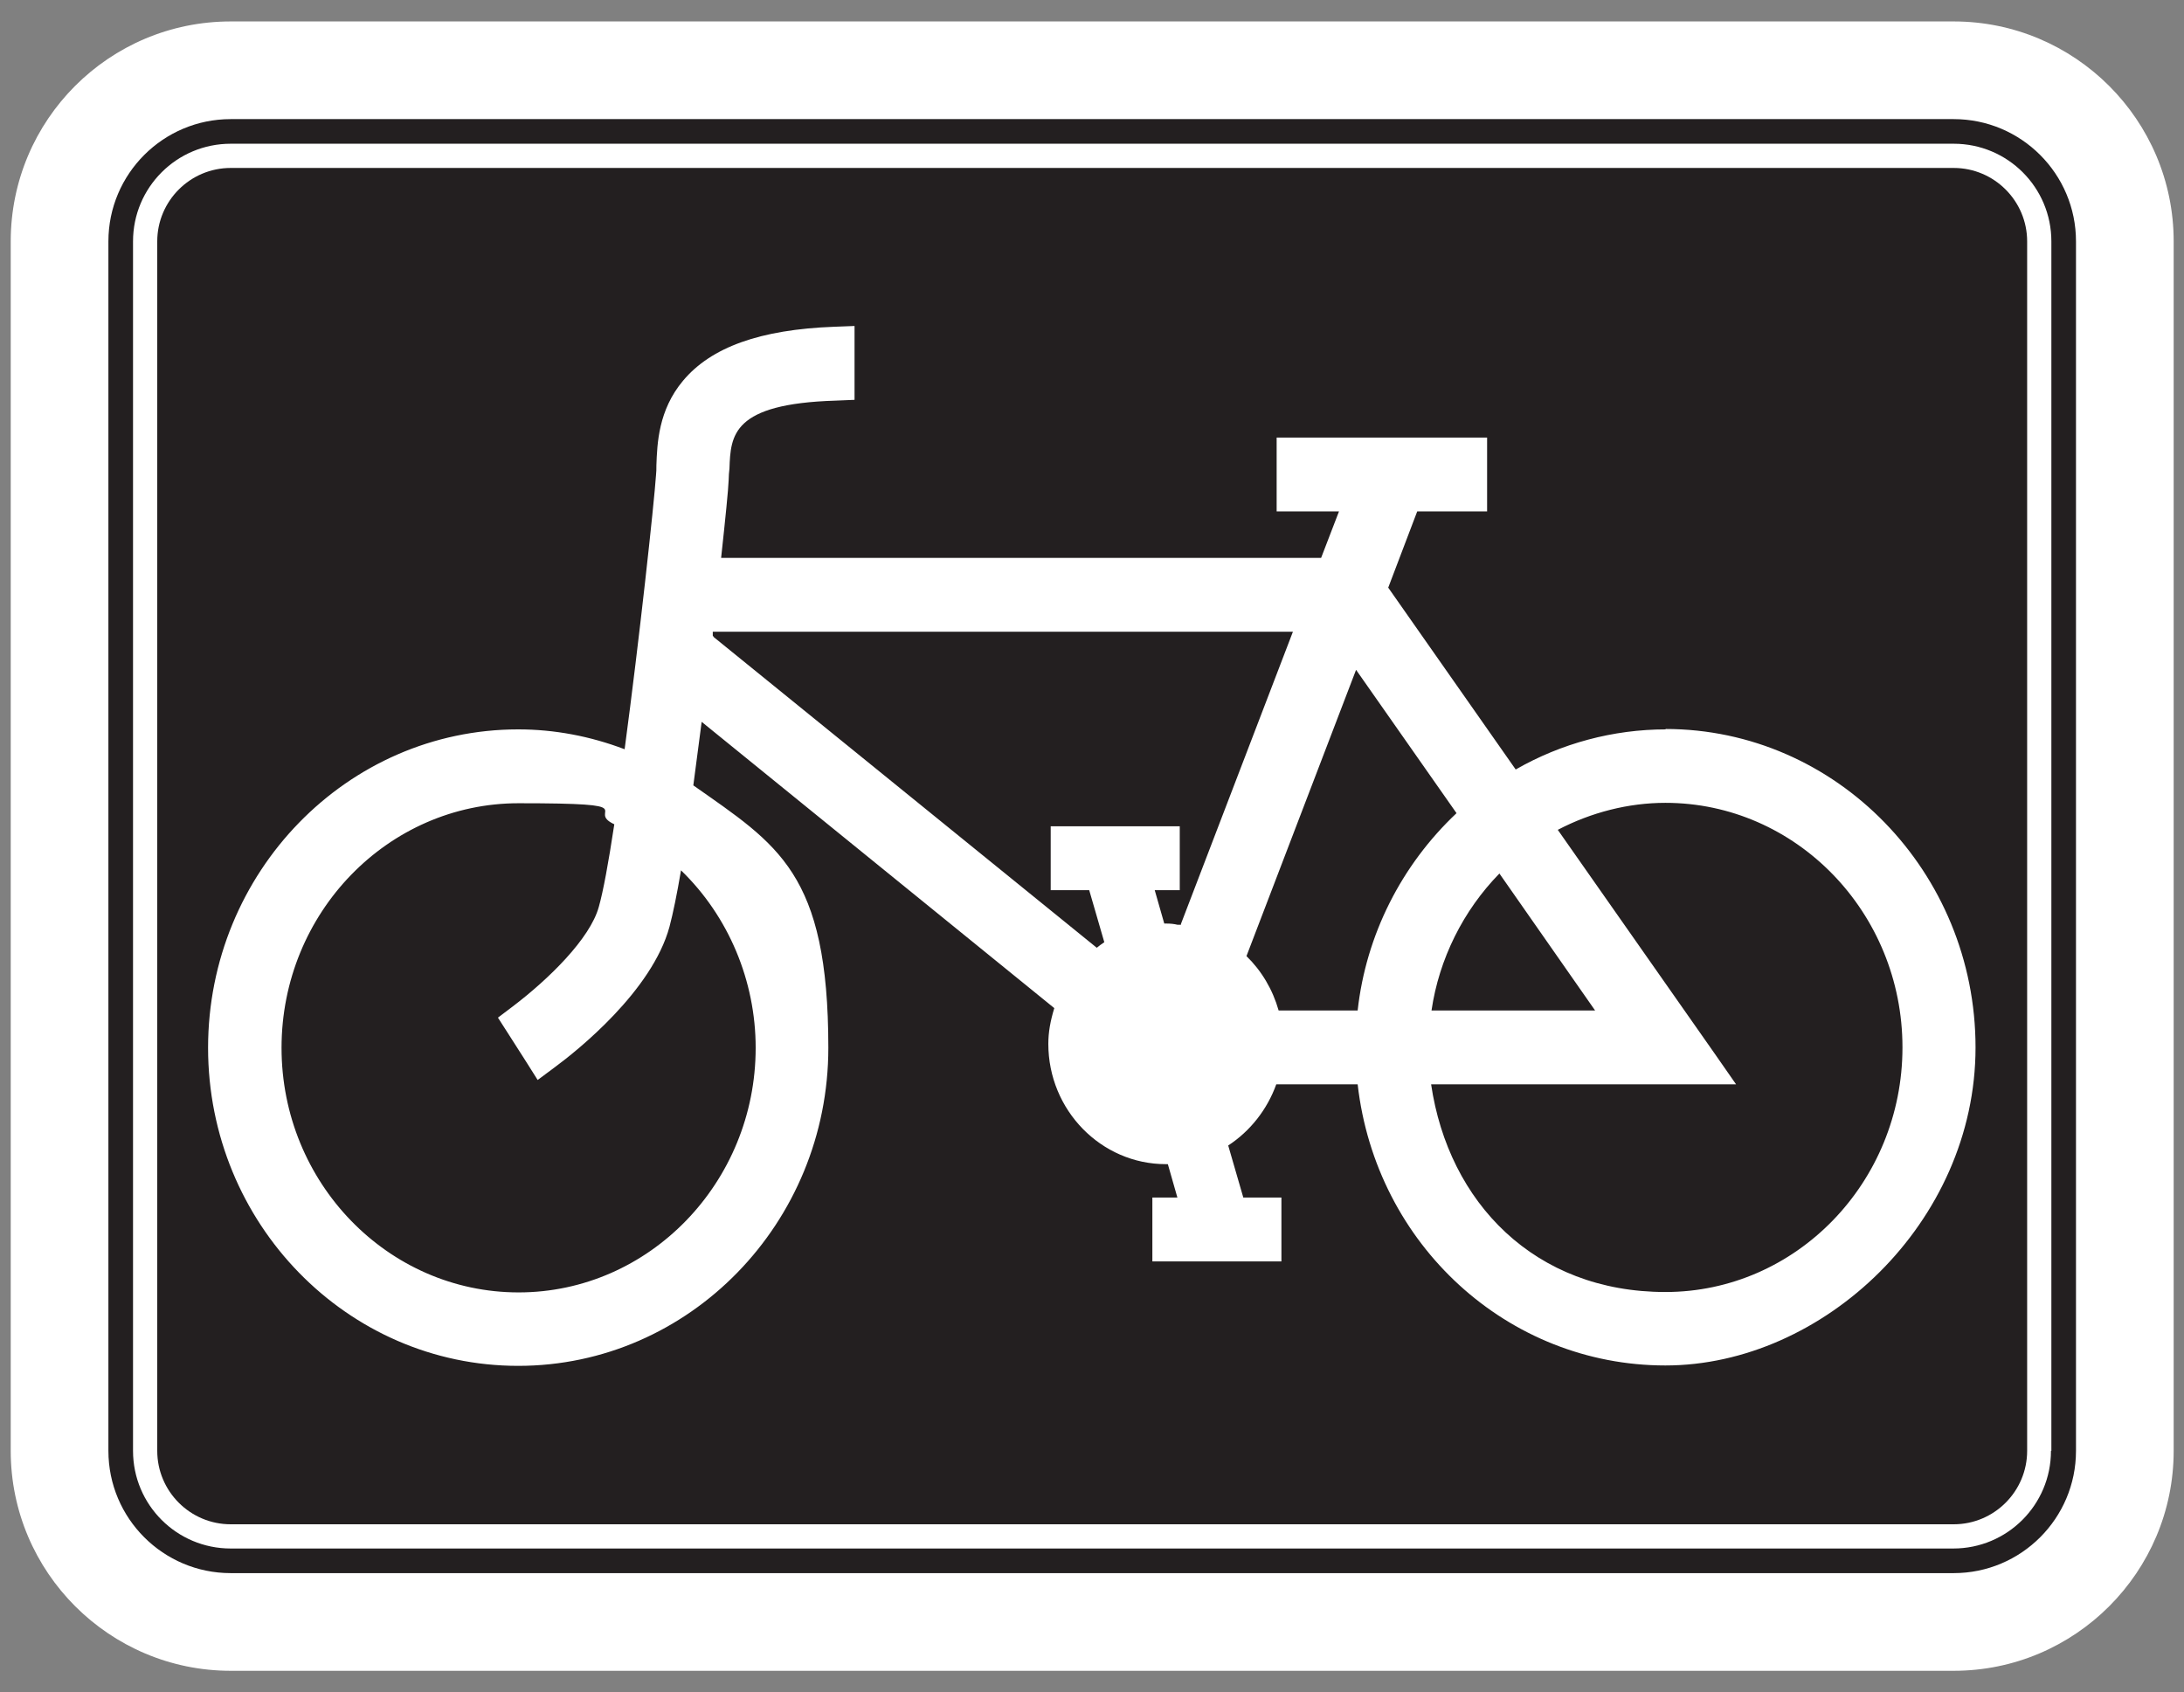
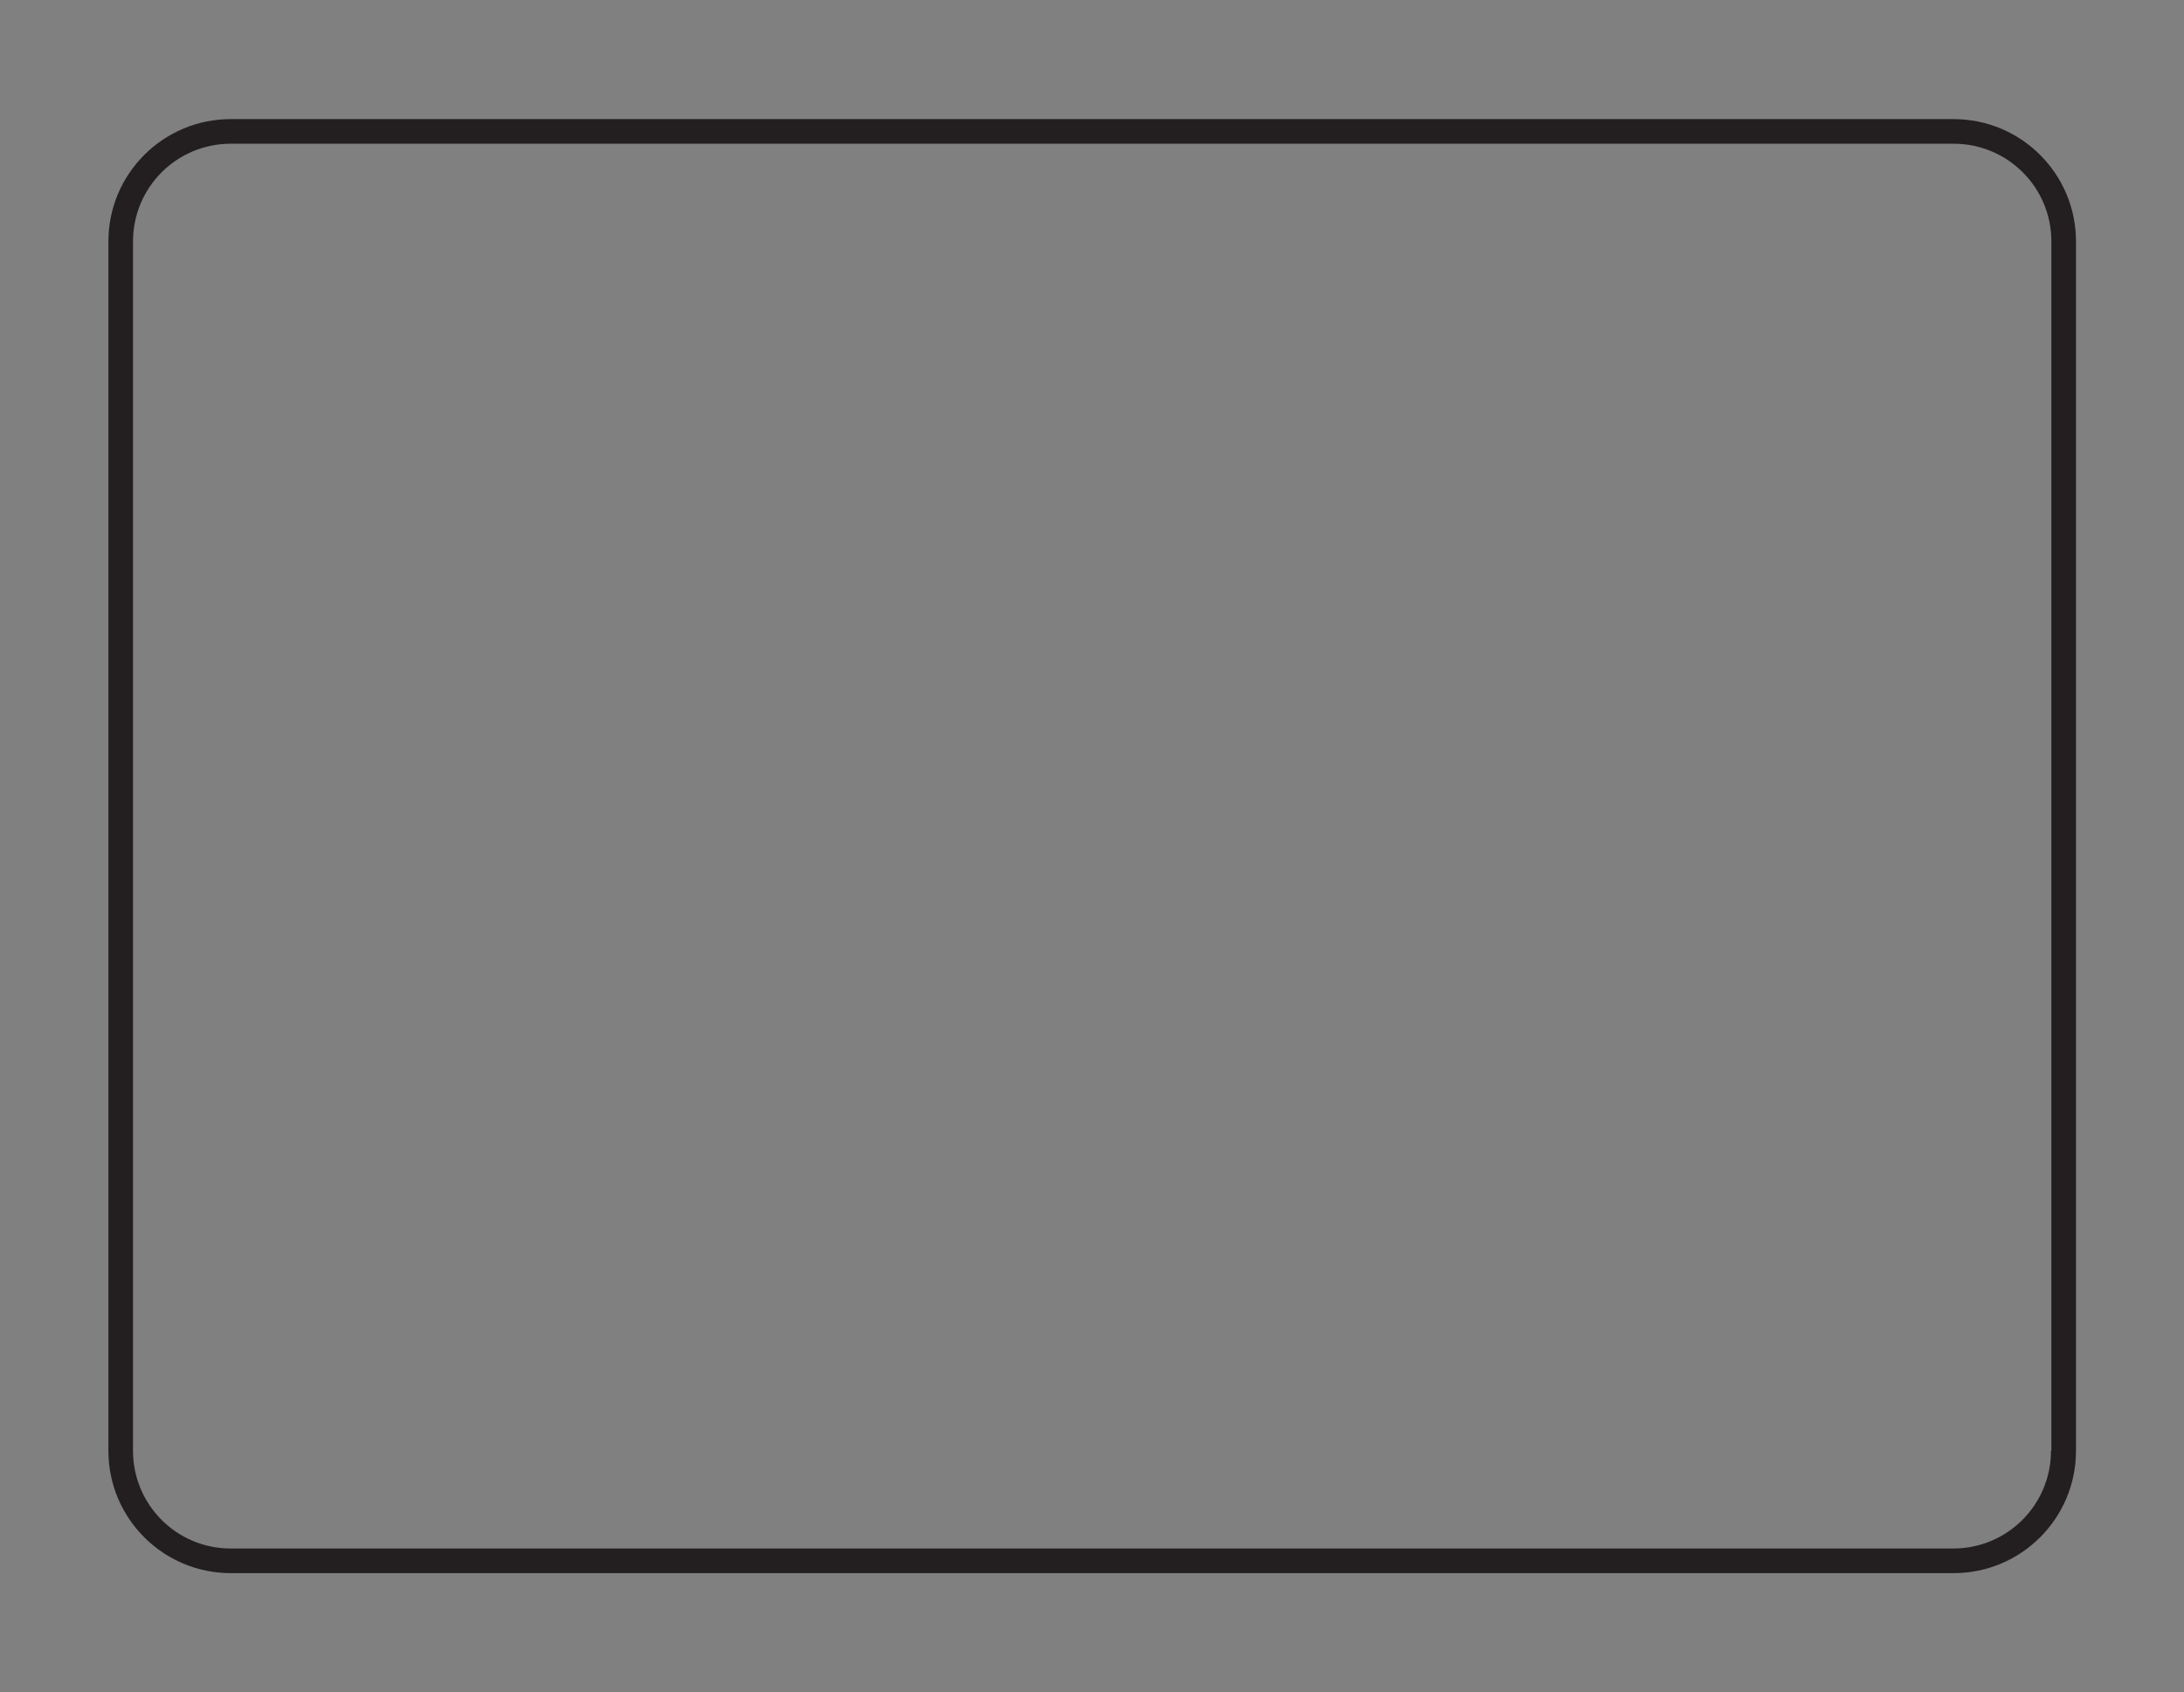
<svg xmlns="http://www.w3.org/2000/svg" id="Layer_1" width="550" height="426.2" version="1.1" viewBox="0 0 550 426.2">
  <rect x="0" y="0" width="550" height="426.2" fill="#808080" stroke="none" />
  <defs>
    <style>
      .st0 {
        fill: #231f20;
      }

      .st1 {
        fill: #fff;
      }
    </style>
  </defs>
-   <path class="st1" d="M491.9,5.4H58.1C27.5,5.4,2.7,30.2,2.7,60.8v304.6c0,30.6,24.9,55.4,55.4,55.4h433.9c30.6,0,55.4-24.9,55.4-55.4V60.8c0-30.6-24.9-55.4-55.4-55.4Z" />
  <path class="st0" d="M491.9,30H58.1c-17,0-30.8,13.8-30.8,30.8v304.6c0,17,13.8,30.8,30.8,30.8h433.9c17,0,30.8-13.8,30.8-30.8V60.8c0-17-13.8-30.8-30.8-30.8ZM516.5,365.4c0,13.6-11,24.6-24.6,24.6H58.1c-13.6,0-24.6-11-24.6-24.6V60.8c0-13.6,11-24.6,24.6-24.6h433.9c13.6,0,24.6,11,24.6,24.6v304.6Z" />
-   <path class="st0" d="M491.9,42.3H58.1c-10.2,0-18.5,8.3-18.5,18.5v304.6c0,10.2,8.3,18.5,18.5,18.5h433.9c10.2,0,18.5-8.3,18.5-18.5V60.8c0-10.2-8.3-18.5-18.5-18.5Z" />
-   <path class="st1" d="M419.5,183.7c-13.2,0-26.3,3.5-37.8,10.1l-32.1-45.8,7.3-19.2h17.6v-18.6h-53v18.6h15.7l-4.5,11.7h-151.1c1.1-10.1,1.8-17.1,1.9-19.6,0-1,.1-2,.2-2.9.3-8.4.7-16.3,26.7-17.1l4.8-.2v-18.6l-5.2.2c-18.5.7-30.9,5.1-38,13.6-6.2,7.4-6.5,15.8-6.7,21.3h0c0,0,0,.1,0,.1,0,.8,0,1.6-.1,2.4-.5,7.3-4.2,41.4-7.9,69-8.7-3.3-17.7-5-26.8-5-43.1,0-78.1,36-78.1,80.2s35,80.1,78.1,80.1,78.1-36,78.1-80.1-12.7-51.1-34-66.1c.6-4.6,1.3-9.9,2.1-16l88.8,72.1c-1,3.3-1.5,6.1-1.5,9,0,16.7,13.3,30.3,29.6,30.3s.3,0,.5,0l2.4,8.4h-6.3v16.1h32.5v-16.1h-9.6l-3.8-13.1c5.5-3.6,9.8-9,12.1-15.4h20.5c4.6,40.4,37.8,70.8,77.5,70.8s78.1-36,78.1-80.1-35-80.2-78.1-80.2ZM366.8,204.8c-13.9,13.1-22.8,30.7-24.9,49.7h-19.9c-1.5-5.3-4.3-10-8.1-13.7l27.6-72.1,25.3,36.1ZM360.5,254.5c1.9-13,8-25.2,17.1-34.5l24.1,34.5h-41.2ZM427.6,273.1h9.6l-5.5-7.9-39.4-56.2c8.4-4.4,17.8-6.8,27.1-6.8,32.9,0,59.7,27.6,59.7,61.6s-26.8,61.6-59.7,61.6-54.6-22.5-59-52.3h67.1ZM292.1,224.2h5v-16.1h-32.5v16.1h9.7l3.8,13.1c-.6.4-1.3.9-1.9,1.4l-96.4-78.2-.3-.4v-1h146.1l-28.2,73.6v.2c-.1,0-.5,0-.5,0h-.4c-.8-.2-1.7-.3-2.8-.3s-.3,0-.5,0l-2.4-8.4h1.3ZM150.8,228.4c-2.2,8-12.6,18.2-21.7,25.1l-3.7,2.8,2.5,3.9,4.6,7.2,2.9,4.6,4.3-3.2c5.7-4.2,24.5-19.2,28.9-35.4.9-3.4,1.9-8.3,2.9-14.2,12,11.6,18.8,27.9,18.8,44.7,0,33.9-26.8,61.6-59.7,61.6s-59.7-27.6-59.7-61.6,26.8-61.6,59.7-61.6,16.5,1.8,24.1,5.3c-1.5,9.9-2.8,16.9-3.9,20.8Z" />
</svg>